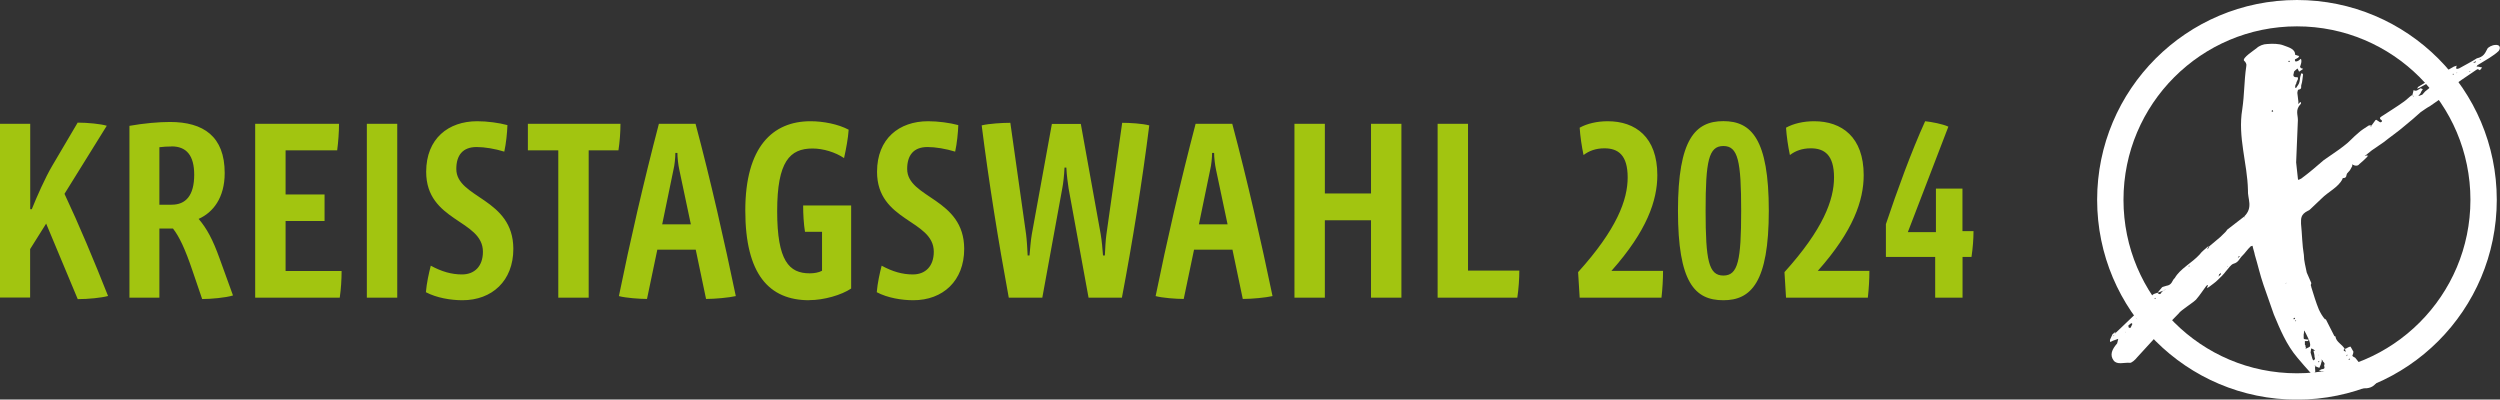
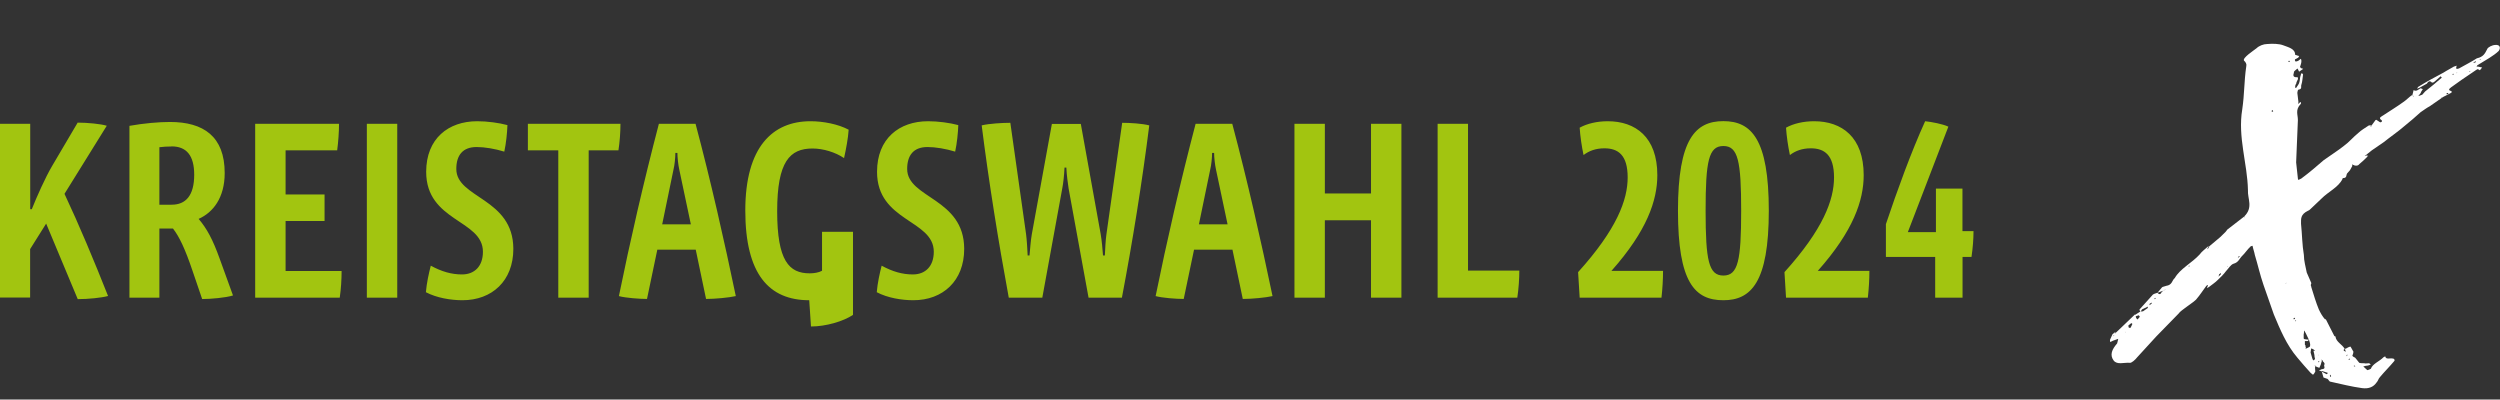
<svg xmlns="http://www.w3.org/2000/svg" id="Ebene_2" viewBox="0 0 271.37 43.37">
  <rect x="0" y="0" width="271.37" height="43.37" fill="#333333" stroke="none" />
  <defs>
    <style>.cls-1{fill:#fff;}.cls-2{fill:#a2c510;}.cls-3{fill:none;stroke:#fff;stroke-width:2.86px;}</style>
  </defs>
  <g id="Ebene_1-2">
-     <path class="cls-2" d="m8.43,32.45l-3.42-8.18-1.74,2.77v5.26H0V13.44h3.28v9.27h.17c.56-1.4,1.46-3.42,2.21-4.7l2.77-4.7c1.06,0,2.52.14,3.16.34l-4.59,7.39c1.57,3.33,3.22,7.28,4.73,11.09-.76.2-2.16.34-3.3.34Zm13.52.03l-1.04-3.05c-.84-2.49-1.46-3.75-2.13-4.62h-1.48v7.5h-3.25V13.66c1.57-.28,3.19-.42,4.4-.42,3.64,0,5.94,1.57,5.94,5.54,0,2.69-1.26,4.28-2.83,4.98.87,1.01,1.54,2.24,2.27,4.28l1.46,4.03c-.78.25-2.44.39-3.33.39Zm-3.33-16.58c-.53,0-.87.03-1.32.08v6.24h1.34c1.51,0,2.44-.98,2.44-3.25,0-2.1-.84-3.08-2.46-3.08Zm18.26,16.41h-9.18V13.44h9.1c0,.9-.08,1.96-.2,2.88h-5.6v4.79h4.23v2.88h-4.23v5.43h6.08c0,.9-.06,1.93-.2,2.88Zm2.94,0V13.44h3.3v18.87h-3.3Zm10.39.28c-1.26,0-2.8-.25-3.98-.87.08-.98.31-2.02.53-2.88,1.18.64,2.24.95,3.39.95,1.37,0,2.27-.9,2.27-2.46,0-3.5-6.16-3.25-6.16-8.68,0-3.61,2.41-5.49,5.54-5.49,1.09,0,2.35.17,3.28.42-.03.84-.14,1.96-.34,2.88-1.01-.31-2.13-.5-3-.5-1.54,0-2.21.92-2.21,2.38,0,3.19,6.19,3.14,6.19,8.68,0,3.47-2.32,5.57-5.52,5.57Zm16.91-16.27h-3.22v15.99h-3.3v-15.99h-3.3v-2.88h10.05c0,.9-.08,1.99-.22,2.88Zm9.52,16.13l-1.12-5.35h-4.17l-1.12,5.35c-.81,0-2.32-.11-3.05-.31,1.2-5.91,2.69-12.4,4.34-18.7h3.98c1.68,6.3,3.14,12.8,4.37,18.7-.76.17-2.24.31-3.22.31Zm-2.91-14.06c-.11-.48-.2-1.32-.2-1.79h-.22c0,.48-.08,1.32-.2,1.79l-1.23,5.96h3.11l-1.26-5.96Zm14.11,14.2c-4.37,0-6.94-2.83-6.94-9.74s2.97-9.69,7.08-9.69c1.37,0,3,.31,4.14.92-.06.92-.28,2.1-.5,3.08-.95-.64-2.27-1.04-3.42-1.04-2.46,0-3.84,1.4-3.84,6.8s1.29,6.75,3.53,6.75c.48,0,.98-.08,1.34-.28v-4.23h-1.85c-.14-.84-.2-1.9-.2-2.86h5.21v9.02c-1.04.7-2.94,1.26-4.56,1.26Zm11.31,0c-1.26,0-2.8-.25-3.98-.87.08-.98.31-2.02.53-2.88,1.18.64,2.24.95,3.39.95,1.37,0,2.27-.9,2.27-2.46,0-3.5-6.16-3.25-6.16-8.68,0-3.61,2.41-5.49,5.54-5.49,1.09,0,2.35.17,3.28.42-.03.84-.14,1.96-.34,2.88-1.01-.31-2.13-.5-3-.5-1.54,0-2.21.92-2.21,2.38,0,3.19,6.19,3.14,6.19,8.68,0,3.47-2.32,5.57-5.52,5.57Zm22.62-.28h-3.61l-2.16-11.82c-.08-.53-.22-1.51-.25-2.3h-.2c-.03.78-.14,1.76-.25,2.3l-2.16,11.82h-3.64c-1.12-6.05-2.16-12.52-2.94-18.7.81-.2,2.3-.28,3.11-.28l1.71,12.1c.08.62.14,1.62.17,2.3h.2c.06-.67.14-1.68.25-2.3l2.18-11.98h3.14l2.16,11.98c.11.62.2,1.62.25,2.3h.2c.03-.67.08-1.68.17-2.3l1.71-12.1c.84,0,2.18.08,2.94.28-.78,6.19-1.82,12.66-2.97,18.7Zm13.13.14l-1.12-5.35h-4.17l-1.12,5.35c-.81,0-2.32-.11-3.05-.31,1.2-5.91,2.69-12.4,4.34-18.7h3.98c1.68,6.3,3.14,12.8,4.37,18.7-.76.17-2.24.31-3.22.31Zm-2.91-14.06c-.11-.48-.2-1.32-.2-1.79h-.22c0,.48-.08,1.32-.2,1.79l-1.23,5.96h3.11l-1.26-5.96Zm16.83,13.92v-8.4h-5.01v8.4h-3.3V13.44h3.3v7.56h5.01v-7.56h3.3v18.87h-3.3Zm15.88,0h-8.65V13.44h3.3v15.93h5.57c0,.92-.08,2.02-.22,2.94Zm15.65,0h-8.88l-.17-2.77c4.2-4.65,5.38-7.84,5.38-10.28s-1.04-3.16-2.52-3.16c-.95,0-1.68.28-2.27.73-.2-.95-.36-2.04-.42-2.97.81-.45,1.9-.7,3.05-.7,3,0,5.38,1.71,5.38,5.85,0,2.74-1.12,6.05-4.98,10.39h5.6c0,.9-.06,1.96-.17,2.91Zm6.72.28c-3.11,0-4.93-1.93-4.93-9.72s1.9-9.72,4.93-9.72,4.93,1.93,4.93,9.72-1.93,9.72-4.93,9.72Zm0-16.74c-1.6,0-1.93,1.62-1.93,7.03s.34,7.03,1.93,7.03,1.93-1.62,1.93-7.03-.34-7.03-1.93-7.03Zm15.68,16.46h-8.88l-.17-2.77c4.2-4.65,5.38-7.84,5.38-10.28s-1.04-3.16-2.52-3.16c-.95,0-1.68.28-2.27.73-.2-.95-.36-2.04-.42-2.97.81-.45,1.9-.7,3.05-.7,3,0,5.38,1.71,5.38,5.85,0,2.74-1.12,6.05-4.98,10.39h5.6c0,.9-.06,1.96-.17,2.91Zm11.26-4.42h-.98v4.42h-2.97v-4.42h-5.35v-3.56c1.23-3.67,2.77-7.9,4.26-11.17.64.06,1.96.31,2.52.59l-4.4,11.45h3.05v-4.73h2.88v4.62h1.2c0,.87-.08,1.88-.22,2.8Z" />
-     <circle class="cls-3" cx="249.33" cy="21.69" r="20.26" />
+     <path class="cls-2" d="m8.43,32.45l-3.42-8.18-1.74,2.77v5.26H0V13.44h3.28v9.27h.17c.56-1.4,1.46-3.42,2.21-4.7l2.77-4.7c1.06,0,2.52.14,3.16.34l-4.59,7.39c1.57,3.33,3.22,7.28,4.73,11.09-.76.2-2.16.34-3.3.34Zm13.52.03l-1.04-3.05c-.84-2.49-1.46-3.75-2.13-4.62h-1.48v7.5h-3.25V13.66c1.57-.28,3.19-.42,4.4-.42,3.64,0,5.94,1.57,5.94,5.54,0,2.69-1.26,4.28-2.83,4.98.87,1.01,1.54,2.24,2.27,4.28l1.46,4.03c-.78.25-2.44.39-3.33.39Zm-3.33-16.58c-.53,0-.87.03-1.32.08v6.24h1.34c1.51,0,2.44-.98,2.44-3.25,0-2.1-.84-3.08-2.46-3.08Zm18.26,16.41h-9.18V13.44h9.1c0,.9-.08,1.96-.2,2.88h-5.6v4.79h4.23v2.88h-4.23v5.43h6.08c0,.9-.06,1.93-.2,2.88Zm2.94,0V13.44h3.3v18.87h-3.3Zm10.39.28c-1.26,0-2.8-.25-3.98-.87.08-.98.31-2.02.53-2.88,1.18.64,2.24.95,3.39.95,1.37,0,2.27-.9,2.27-2.46,0-3.5-6.16-3.25-6.16-8.68,0-3.61,2.41-5.49,5.54-5.49,1.09,0,2.35.17,3.28.42-.03.84-.14,1.96-.34,2.88-1.01-.31-2.13-.5-3-.5-1.54,0-2.21.92-2.21,2.38,0,3.19,6.19,3.14,6.19,8.68,0,3.47-2.32,5.57-5.52,5.57Zm16.91-16.27h-3.22v15.99h-3.3v-15.99h-3.3v-2.88h10.05c0,.9-.08,1.99-.22,2.88Zm9.52,16.13l-1.12-5.35h-4.17l-1.12,5.35c-.81,0-2.32-.11-3.05-.31,1.2-5.91,2.69-12.4,4.34-18.7h3.98c1.68,6.3,3.14,12.8,4.37,18.7-.76.17-2.24.31-3.22.31Zm-2.91-14.06c-.11-.48-.2-1.32-.2-1.79h-.22c0,.48-.08,1.32-.2,1.79l-1.23,5.96h3.11l-1.26-5.96Zm14.11,14.2c-4.37,0-6.94-2.83-6.94-9.74s2.97-9.69,7.08-9.69c1.37,0,3,.31,4.14.92-.06.92-.28,2.1-.5,3.08-.95-.64-2.27-1.04-3.42-1.04-2.46,0-3.84,1.4-3.84,6.8s1.29,6.75,3.53,6.75c.48,0,.98-.08,1.34-.28v-4.23h-1.85h5.21v9.02c-1.04.7-2.94,1.26-4.56,1.26Zm11.31,0c-1.26,0-2.8-.25-3.98-.87.08-.98.31-2.02.53-2.88,1.18.64,2.24.95,3.39.95,1.37,0,2.27-.9,2.27-2.46,0-3.5-6.16-3.25-6.16-8.68,0-3.61,2.41-5.49,5.54-5.49,1.09,0,2.35.17,3.28.42-.03.84-.14,1.96-.34,2.88-1.01-.31-2.13-.5-3-.5-1.54,0-2.21.92-2.21,2.38,0,3.19,6.19,3.14,6.19,8.68,0,3.47-2.32,5.57-5.52,5.57Zm22.62-.28h-3.61l-2.16-11.82c-.08-.53-.22-1.51-.25-2.3h-.2c-.03.78-.14,1.76-.25,2.3l-2.16,11.82h-3.64c-1.12-6.05-2.16-12.52-2.94-18.7.81-.2,2.3-.28,3.11-.28l1.71,12.1c.08.62.14,1.62.17,2.3h.2c.06-.67.14-1.68.25-2.3l2.18-11.98h3.14l2.16,11.98c.11.62.2,1.62.25,2.3h.2c.03-.67.08-1.68.17-2.3l1.71-12.1c.84,0,2.18.08,2.94.28-.78,6.19-1.82,12.66-2.97,18.7Zm13.13.14l-1.12-5.35h-4.17l-1.12,5.35c-.81,0-2.32-.11-3.05-.31,1.2-5.91,2.69-12.4,4.34-18.7h3.98c1.68,6.3,3.14,12.8,4.37,18.7-.76.17-2.24.31-3.22.31Zm-2.91-14.06c-.11-.48-.2-1.32-.2-1.79h-.22c0,.48-.08,1.32-.2,1.79l-1.23,5.96h3.11l-1.26-5.96Zm16.83,13.92v-8.4h-5.01v8.4h-3.3V13.44h3.3v7.56h5.01v-7.56h3.3v18.87h-3.3Zm15.88,0h-8.65V13.44h3.3v15.93h5.57c0,.92-.08,2.02-.22,2.94Zm15.65,0h-8.88l-.17-2.77c4.2-4.65,5.38-7.84,5.38-10.28s-1.04-3.16-2.52-3.16c-.95,0-1.68.28-2.27.73-.2-.95-.36-2.04-.42-2.97.81-.45,1.9-.7,3.05-.7,3,0,5.38,1.71,5.38,5.85,0,2.74-1.12,6.05-4.98,10.39h5.6c0,.9-.06,1.96-.17,2.91Zm6.72.28c-3.11,0-4.93-1.93-4.93-9.72s1.9-9.72,4.93-9.72,4.93,1.93,4.93,9.72-1.93,9.72-4.93,9.72Zm0-16.74c-1.6,0-1.93,1.62-1.93,7.03s.34,7.03,1.93,7.03,1.93-1.62,1.93-7.03-.34-7.03-1.93-7.03Zm15.68,16.46h-8.88l-.17-2.77c4.2-4.65,5.38-7.84,5.38-10.28s-1.04-3.16-2.52-3.16c-.95,0-1.68.28-2.27.73-.2-.95-.36-2.04-.42-2.97.81-.45,1.9-.7,3.05-.7,3,0,5.38,1.71,5.38,5.85,0,2.74-1.12,6.05-4.98,10.39h5.6c0,.9-.06,1.96-.17,2.91Zm11.26-4.42h-.98v4.42h-2.97v-4.42h-5.35v-3.56c1.23-3.67,2.77-7.9,4.26-11.17.64.06,1.96.31,2.52.59l-4.4,11.45h3.05v-4.73h2.88v4.62h1.2c0,.87-.08,1.88-.22,2.8Z" />
    <path class="cls-1" d="m251.32,40.33c-.06.1-.12.25-.25.35l-.25-.2c-.5-.55-.94-1.05-1.44-1.65-1.19-1.4-1.87-3.05-2.56-4.7l-1.12-3.2c-.38-1.1-.62-2.2-.94-3.25-.06-.35-.19-.65-.25-1l-.19.05c-.38.35-.62.75-.94,1.05-.31.3-.38.7-.94.85-.31.1-.56.55-.81.8-.25.35-.62.7-.94,1-.25.25-.56.45-.88.7l-.25.15.12-.35c-.06,0-.12.05-.19.1-.37.5-.69,1-1.12,1.5-.31.3-.81.6-1.19.9-.25.2-.56.4-.69.6l-2.44,2.5-2.06,2.25c-.19.25-.62.65-.81.6-.62-.05-1.37.25-1.75-.25-.44-.6-.19-1.2.38-1.85.06-.15.06-.3.12-.5l-.56.2-.31.15c0-.1-.06-.2,0-.3l.25-.55.31-.25c0,.1-.06.2-.12.25l2.25-2.15v.05l.56-.35c0-.1-.12-.2-.06-.25l1.44-1.6c.12-.1.37-.15.5-.2.12.15.31.25.44-.05.06-.1.19-.15.25-.2l-.69.25.5-.6c.06-.05.31-.1.44-.15.69-.1.62-.6.94-.85.56-1,1.87-1.65,2.69-2.55.25-.35.62-.6,1-.95-.06.15-.12.25-.19.4,0-.05.06-.05.06-.05.12-.1.12-.2.19-.3l1.19-1,.56-.55c.06-.05.12-.15.19-.25l1.81-1.4q.06.05.12.05v-.05h-.12c1.06-1,.38-1.95.44-2.9-.06-2.9-1.12-5.75-.62-8.75.25-1.7.19-3,.44-4.7.06-.2-.06-.45-.25-.6-.19-.3,1.06-1.1,1.37-1.35.25-.25.75-.45,1.12-.45.62-.05,1.31-.05,1.81.15.5.2,1.25.35,1.25,1,0,.05.19.05.25.1.06,0,.12.05.19.05-.06.1-.06.2-.25.25,0,.05-.12.05-.19.1-.06.1,0,.2.06.25.06,0,.25-.05.31-.1l.25-.2c.06.1.06.2.06.25,0,.2-.06.35-.12.55-.06.05,0,.15.06.2.06.05.19.05.25.1l-.44.3-.12-.25s-.06-.05-.06-.1c-.12.15-.44.3-.38.45-.06.2-.19.55.38.5.06,0,.06.15.06.2-.06.15-.19.35-.19.5-.12.15-.12.3-.12.45h.12c.12-.2.25-.35.31-.5.12-.3.06-.6.19-.9,0-.05,0-.1.12-.2,0,.05.12.1.12.15-.06.4-.06.75-.19,1.15-.06.15.12.45-.31.5-.06,0-.12.25-.12.35.06.35.06.65.12,1,0,.05-.12.4.19,0h.06c0,.1.06.2,0,.2-.62.65-.31,1.15-.31,1.75l-.19,4.6.19,1.75s0,.1.06.15l.31-.15c.88-.65,1.69-1.35,2.44-2,.69-.5,1.5-1,2.19-1.55.56-.4,1-.95,1.56-1.4.31-.3.75-.55,1.12-.8.06-.05.25,0,.31,0l-.12.15h.06s.06-.1.06-.15l.44-.6s.12-.05.12,0l.38.25c.06,0,.19-.05.19-.1s0-.15-.06-.15c-.38-.25.06-.4.19-.5.75-.5,1.5-.95,2.19-1.45.38-.25.62-.55,1-.8l.06.2h.06l-.12-.2.12-.5c.31.2.56-.1.75-.2.06,0,.25.1.25.1-.12.15-.19.3-.25.45l-.25.3.44-.15.31-.35c.62-.5,1.25-1,1.81-1.5l-.12-.15-.75.65c-.06,0-.19.05-.19.05-.25-.3-.44-.1-.56.1l-.81.45-.25.1c.06-.1.06-.15.12-.2.87-.55,1.81-1.05,2.75-1.55.38-.25.81-.45,1.12-.65l.31-.1-.06.2s.06.1,0,.15c.06,0,.19,0,.31-.05.62-.35,1.31-.7,1.94-1.1.69-.15.87-.5,1.12-1,.06-.2.56-.45.88-.45.5-.05.62.3.37.65-.31.3-.62.5-1,.75l-1.31.8c-.06,0,0,.1-.12.15h.19l.44.1-.25.3c-.06-.05-.12-.1-.19-.1,0-.05-.12,0-.19.05l-1.62,1.1-1.12.8c-.19.15-.37.3,0,.4.06,0,.12.15,0,.2l-.87.45-1.44,1c-.38.2-.62.4-1,.65-.56.5-1.12,1-1.75,1.5-.69.6-1.5,1.15-2.25,1.75l-1.31.9-.62.5c-.06,0-.12.05-.12.1.06,0,.06-.05.12-.05s.19,0,.25.05c-.06,0-.12.05-.12.1-.25.25-.56.55-.87.8-.06.1-.19.15-.31.15-.06,0-.19,0-.25-.05-.06,0-.12-.05-.19-.1v.2l-.25.45-.31.35c-.12.2,0,.5-.44.5-.06,0-.06.1-.06.1-.44.9-1.56,1.4-2.25,2.1l-1,.95c-.19.15-.31.35-.5.4-.81.4-.75.85-.75,1.4.12,1.15.12,2.3.31,3.4,0,.65.19,1.25.31,1.9l.5,1.15-.06.2c0,.1.06.15.06.25.25.8.5,1.65.81,2.4.19.4.38.75.69,1.1l.06-.05.38.75.56,1.1c.06,0,.12.05.12.05.06.6.75.85,1,1.35l-.12.1c0,.1.12.15.25.2l-.06-.15s0-.1-.06-.15l.25-.1c.06-.05.12-.1.19-.1.06-.05.12-.05.19-.05l.31.55c0,.1-.06.3-.12.45l.12.1.19.1.44.55c.12.05.37.05.56.05.12.05.31,0,.5,0,.06,0,.12.1.19.15l-.31.1c-.12,0-.38.05-.5.1l.44.4c.06,0,.31-.1.38-.15.19-.55.94-.8,1.37-1.25.06-.05.12-.05.19-.1.06.4.56.15.87.25.12,0,.19.2.12.25-.5.6-1.06,1.15-1.56,1.75-.19.2-.19.4-.38.6-.31.45-.81.7-1.56.6-1.12-.15-2.31-.45-3.44-.7-.12,0-.19-.2-.31-.3l-.44-.15-.19-.65c-.06-.05-.19-.1-.31-.1.12-.05.25-.15.31-.15.56-.05.12-.35.31-.55,0-.1-.06-.2-.19-.3,0-.1-.06-.15-.19-.2.06.05.12.15.06.2-.06.25-.12.45-.25.7-.12-.05-.31-.1-.44-.2-.06.2,0,.4,0,.6Zm-21.92-3.85c.06-.05.12-.1.12-.15,0,.05-.12.1-.19.15h.06Zm1.31-.45h-.06l.06.05v-.05Zm.56-.45c.06-.15.12-.25.19-.4,0-.05-.06-.1-.12-.1l-.31.25s0,.15.06.25h.19Zm1-1.2s-.12-.2-.12-.15c-.19.05-.38.1-.31.15,0,.1.06.2.19.3l.25-.3Zm.87-.95v-.15l-.62.3c-.06.05-.06.15-.19.25.12-.05.19,0,.31-.05l.5-.35Zm.44-.5s-.06-.05,0-.1l-.25.15v.15l.25-.2Zm.38-.5q.06-.05,0-.1s-.06.05-.12.05c.06,0,0,.05.06.1l.06-.05Zm1.06-1c-.06.05-.12.05-.12.1.06-.05.12-.1.19-.1h-.06Zm2.62-2.6s-.06.05-.12.05c.06,0,.06.05.12.05,0,0,0-.05.06-.05t-.06-.05Zm3.18,1.2c.12-.15.19-.2.25-.25v-.15l-.19.15-.06.25Zm.94-1.1v.05q.06,0,.06-.05h-.06Zm1.37-1.1q-.06,0-.12-.05c0,.1-.06.15-.12.25l.25-.2Zm3.56-15.89l-.12.1c0,.05.06.1.06.1.06,0,.06-.05.12-.05l-.06-.15Zm1.44,18.84l.06-.1s-.06.05-.06.05c0,0-.06.05,0,.05Zm.25-24.14s.06.1.12.1l.06-.05s-.06-.05-.06-.1c-.06,0-.12.05-.12.05Zm.75,27.93s-.06-.05,0-.1l-.19.1s0,.05.06.1c.06-.05.12-.05.12-.1Zm.12.25c-.06,0-.06-.05-.12-.05v.05s0,.05.06.05l.06-.05Zm1.06,1.4l-.19-.35c-.06.15,0,.25-.06.4v.45c0,.05.06.1.12.1.12,0,.25.05.44.05l-.31-.65Zm-.12.8v.4s.12.1.06.2c.06.05.06.15,0,.25.19-.1.5-.2.5-.3.06-.25-.06-.45-.12-.7l-.12.15h-.31Zm.62,1.25c.06.2.12.4.19.65,0,.05.06.15.12.2,0,0,.12-.05.12-.1.06-.05.06-.15,0-.25,0-.25-.06-.45-.12-.7h.19c-.12-.1-.25-.2-.44-.25,0,.15-.06.3-.06.45Zm.5,1.4h-.06q0,.05.06.05s.06-.05,0-.05Zm.31-.4s.06.05.06.05c.06,0,.06-.05.06-.05v-.1l-.12.1Zm.06-.7s-.06-.05,0-.1c-.06.05-.06.1,0,.1Zm.87,2.05c.12-.05.12-.15.12-.15l-.62-.2-.06.05.56.3Zm-.19-5.95l-.06.1c0-.05-.06-.1-.06-.15.06,0,.06.05.12.05Zm.56,6.1s0,.1.06.15h.06c-.06-.05,0-.15-.06-.25-.06.05-.12.1-.06.1Zm1.81-2.15v.05q.06-.05.06-.1v-.1c-.06.1-.12.1-.06.15Zm.31.3s-.06.05-.12.1l.06.05s.06-.05.12-.1l-.06-.05Zm.62.85l-.06-.1q-.06.05-.12.05l.06.05h.12Zm9.31-29.18s.06-.05.12-.05c-.06,0-.12,0-.06-.05l-.06.1Zm.69-.5c-.06,0-.06.05-.12.1l.06.05c.06,0,.12-.05.19-.1-.06-.05-.12-.05-.12-.05Zm.62-2.1q-.06.05-.06.1v.05q.06-.05.12-.05t-.06-.1Zm.38-.1v.05s.06,0,.06-.05h-.06Zm1.37-.1h.06l.06-.05s-.06,0,0-.05c-.06.05-.12.05-.12.1Zm.69-1.15l-.25.15s.06,0,.06.05c.06-.05.19-.1.25-.1q-.06-.05-.06-.1Zm.56-.15s-.06-.05-.06-.1c0,.05-.06.05-.06.05,0,.05.06.05.06.05h.06Z" />
  </g>
</svg>